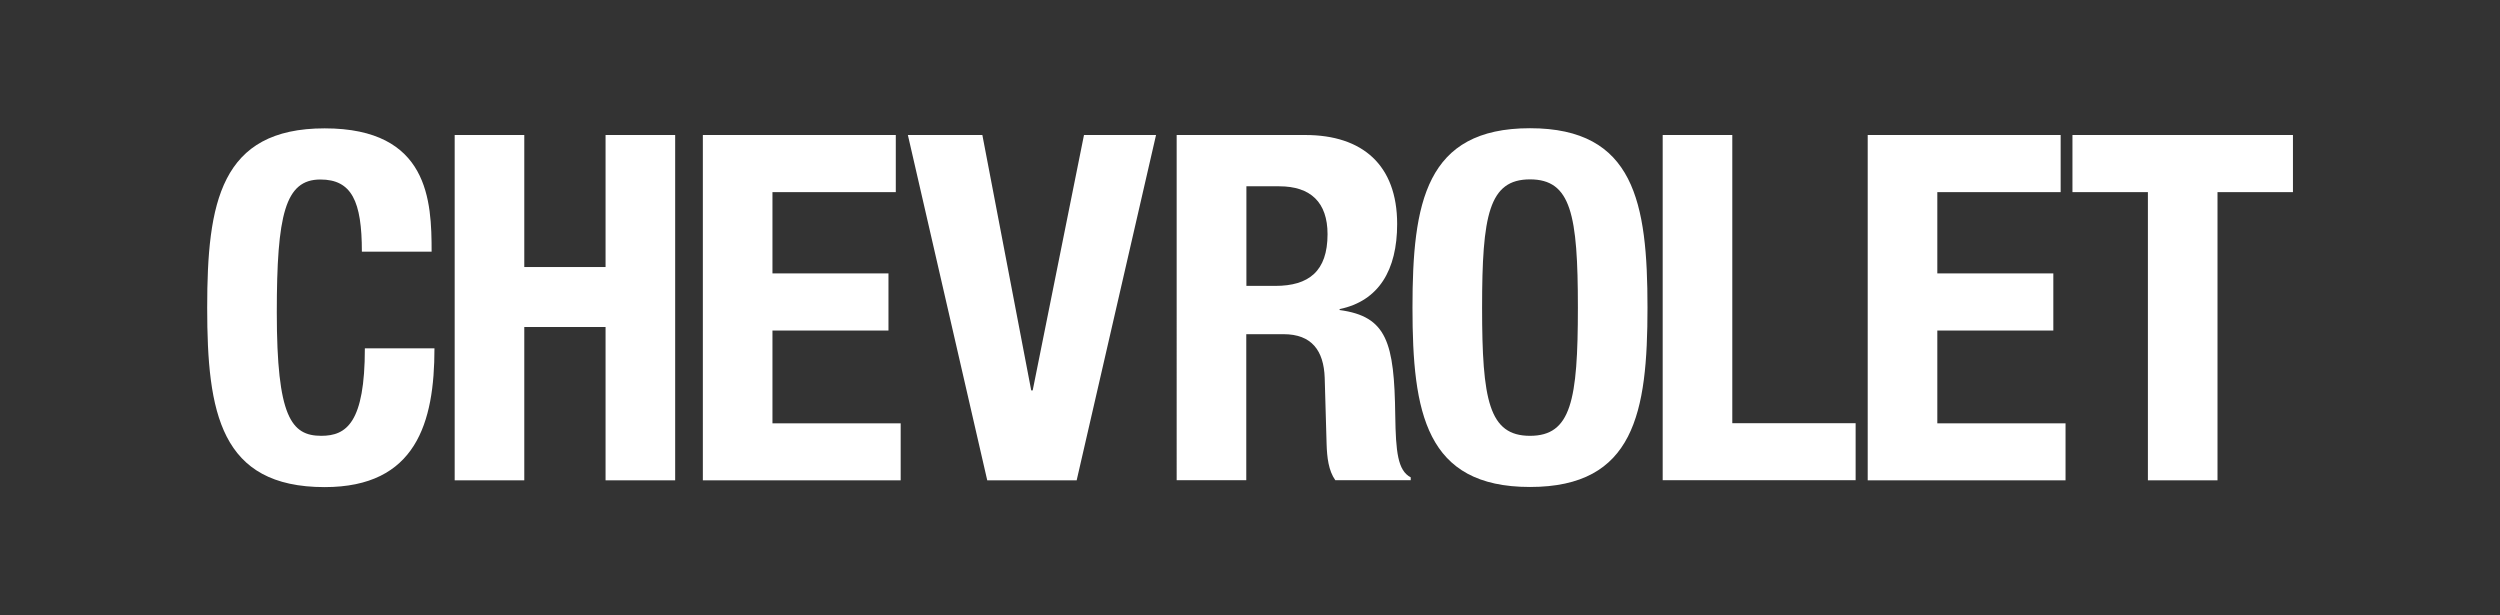
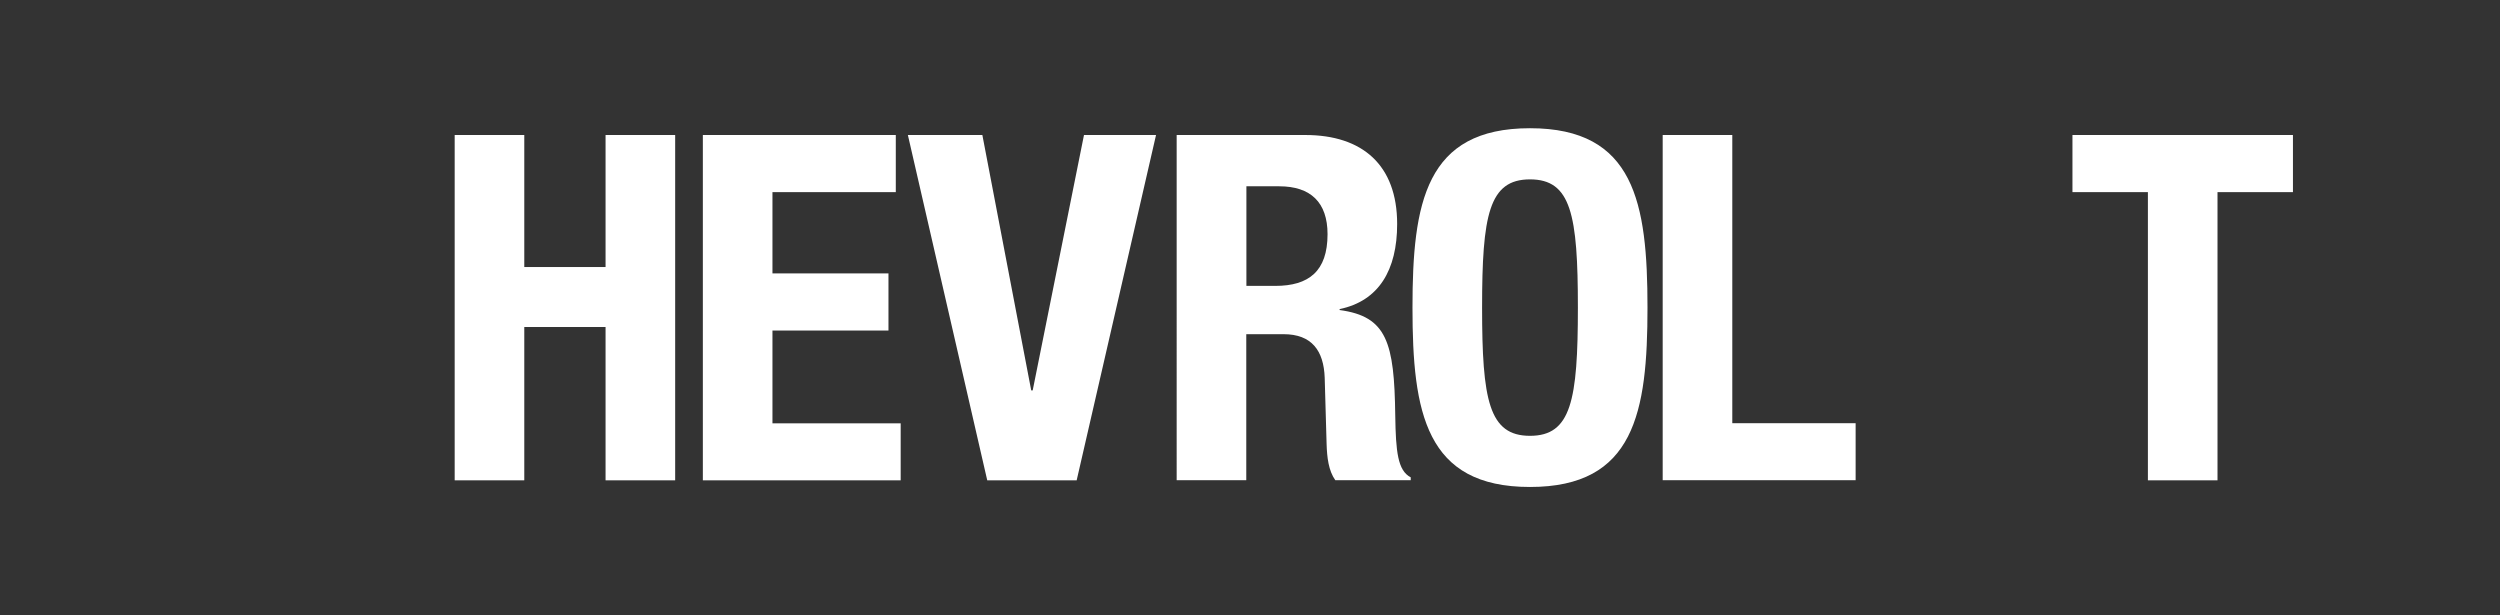
<svg xmlns="http://www.w3.org/2000/svg" id="Ebene_1" data-name="Ebene 1" viewBox="0 0 184.25 45.35">
  <rect x="0" y="0" width="184.25" height="45.35" fill="#333333" stroke="none" />
  <defs>
    <style>
      .cls-1 {
        fill: #fff;
        stroke-width: 0px;
      }
    </style>
  </defs>
  <g id="Chevrolet">
-     <path class="cls-1" d="m26.67,18.54c0-3.71-.75-5.31-3.06-5.31-2.6,0-3.21,2.6-3.21,9.8,0,7.7,1.07,9.09,3.28,9.09,1.85,0,3.21-.96,3.21-6.45h5.13c0,5.49-1.36,10.23-8.09,10.23-7.7,0-8.66-5.49-8.66-13.22s.96-13.22,8.66-13.22,7.88,5.38,7.88,9.09c0,0-5.13,0-5.13,0Z" />
    <path class="cls-1" d="m33.51,9.95h5.13v9.73h5.99v-9.73h5.13v25.45h-5.13v-11.3h-5.99v11.3h-5.13V9.95Z" />
    <path class="cls-1" d="m66.02,9.95v4.21h-9.09v5.99h8.55v4.21h-8.55v6.84h9.45v4.2h-14.58V9.95h14.22Z" />
    <path class="cls-1" d="m72.4,9.95l3.6,18.82h.11l3.78-18.82h5.31l-5.85,25.45h-6.59l-5.85-25.45h5.49Z" />
    <path class="cls-1" d="m86.72,9.95h9.48c4.21,0,6.77,2.21,6.77,6.56,0,3.39-1.35,5.67-4.24,6.27v.07c3.49.47,4.03,2.39,4.1,7.77.04,2.67.18,4.06,1.14,4.56v.21h-5.56c-.5-.71-.61-1.68-.64-2.67l-.14-4.88c-.07-2-.96-3.21-3.03-3.21h-2.75v10.76h-5.13V9.95Zm5.13,11.12h2.14c2.46,0,3.85-1.07,3.85-3.81,0-2.35-1.25-3.53-3.56-3.53h-2.42v7.34h0Z" />
    <path class="cls-1" d="m112.76,9.45c7.7,0,8.66,5.49,8.66,13.22s-.96,13.22-8.66,13.22-8.66-5.49-8.66-13.22.96-13.22,8.66-13.22Zm0,22.67c3.03,0,3.53-2.6,3.53-9.45s-.5-9.45-3.53-9.45-3.53,2.64-3.53,9.45.5,9.45,3.53,9.45Z" />
    <path class="cls-1" d="m122.54,35.4V9.95h5.13v21.24h9.09v4.2s-14.22,0-14.22,0Z" />
-     <path class="cls-1" d="m151.87,9.95v4.21h-9.09v5.99h8.55v4.21h-8.55v6.84h9.45v4.2h-14.58V9.95h14.22Z" />
    <path class="cls-1" d="m168.99,9.95v4.21h-5.56v21.24h-5.13V14.16h-5.56v-4.21h16.25Z" />
  </g>
</svg>